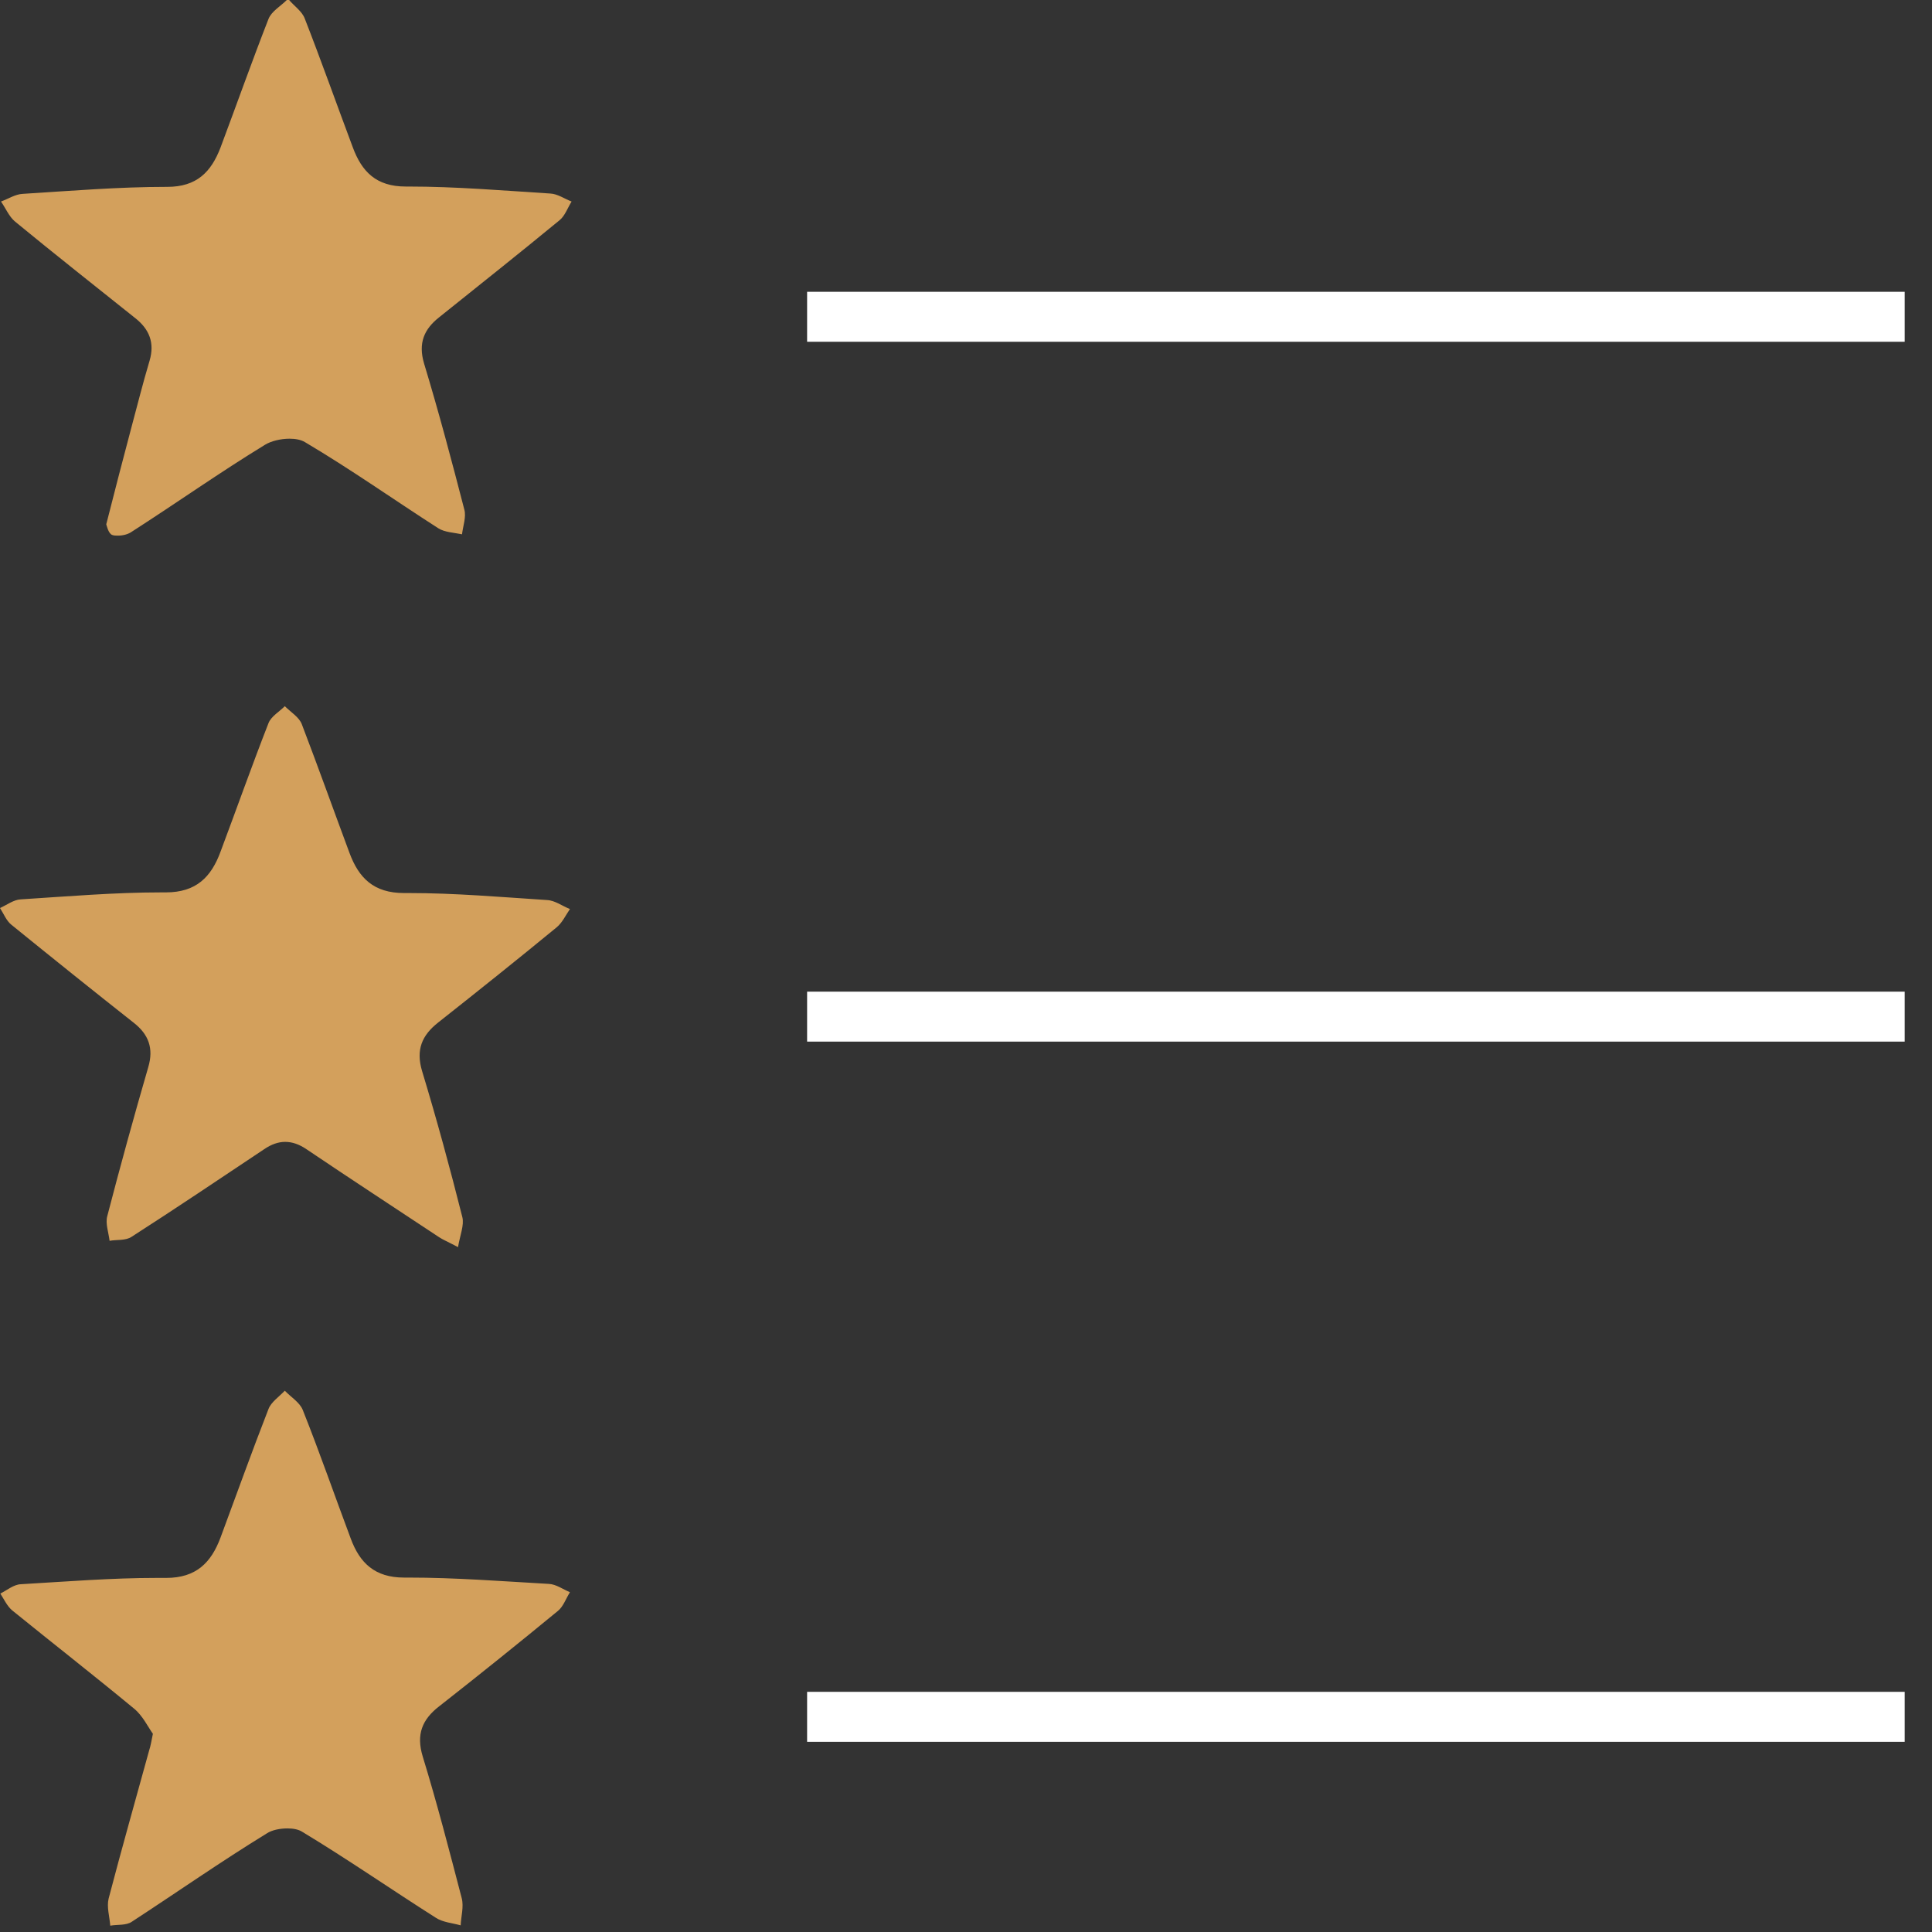
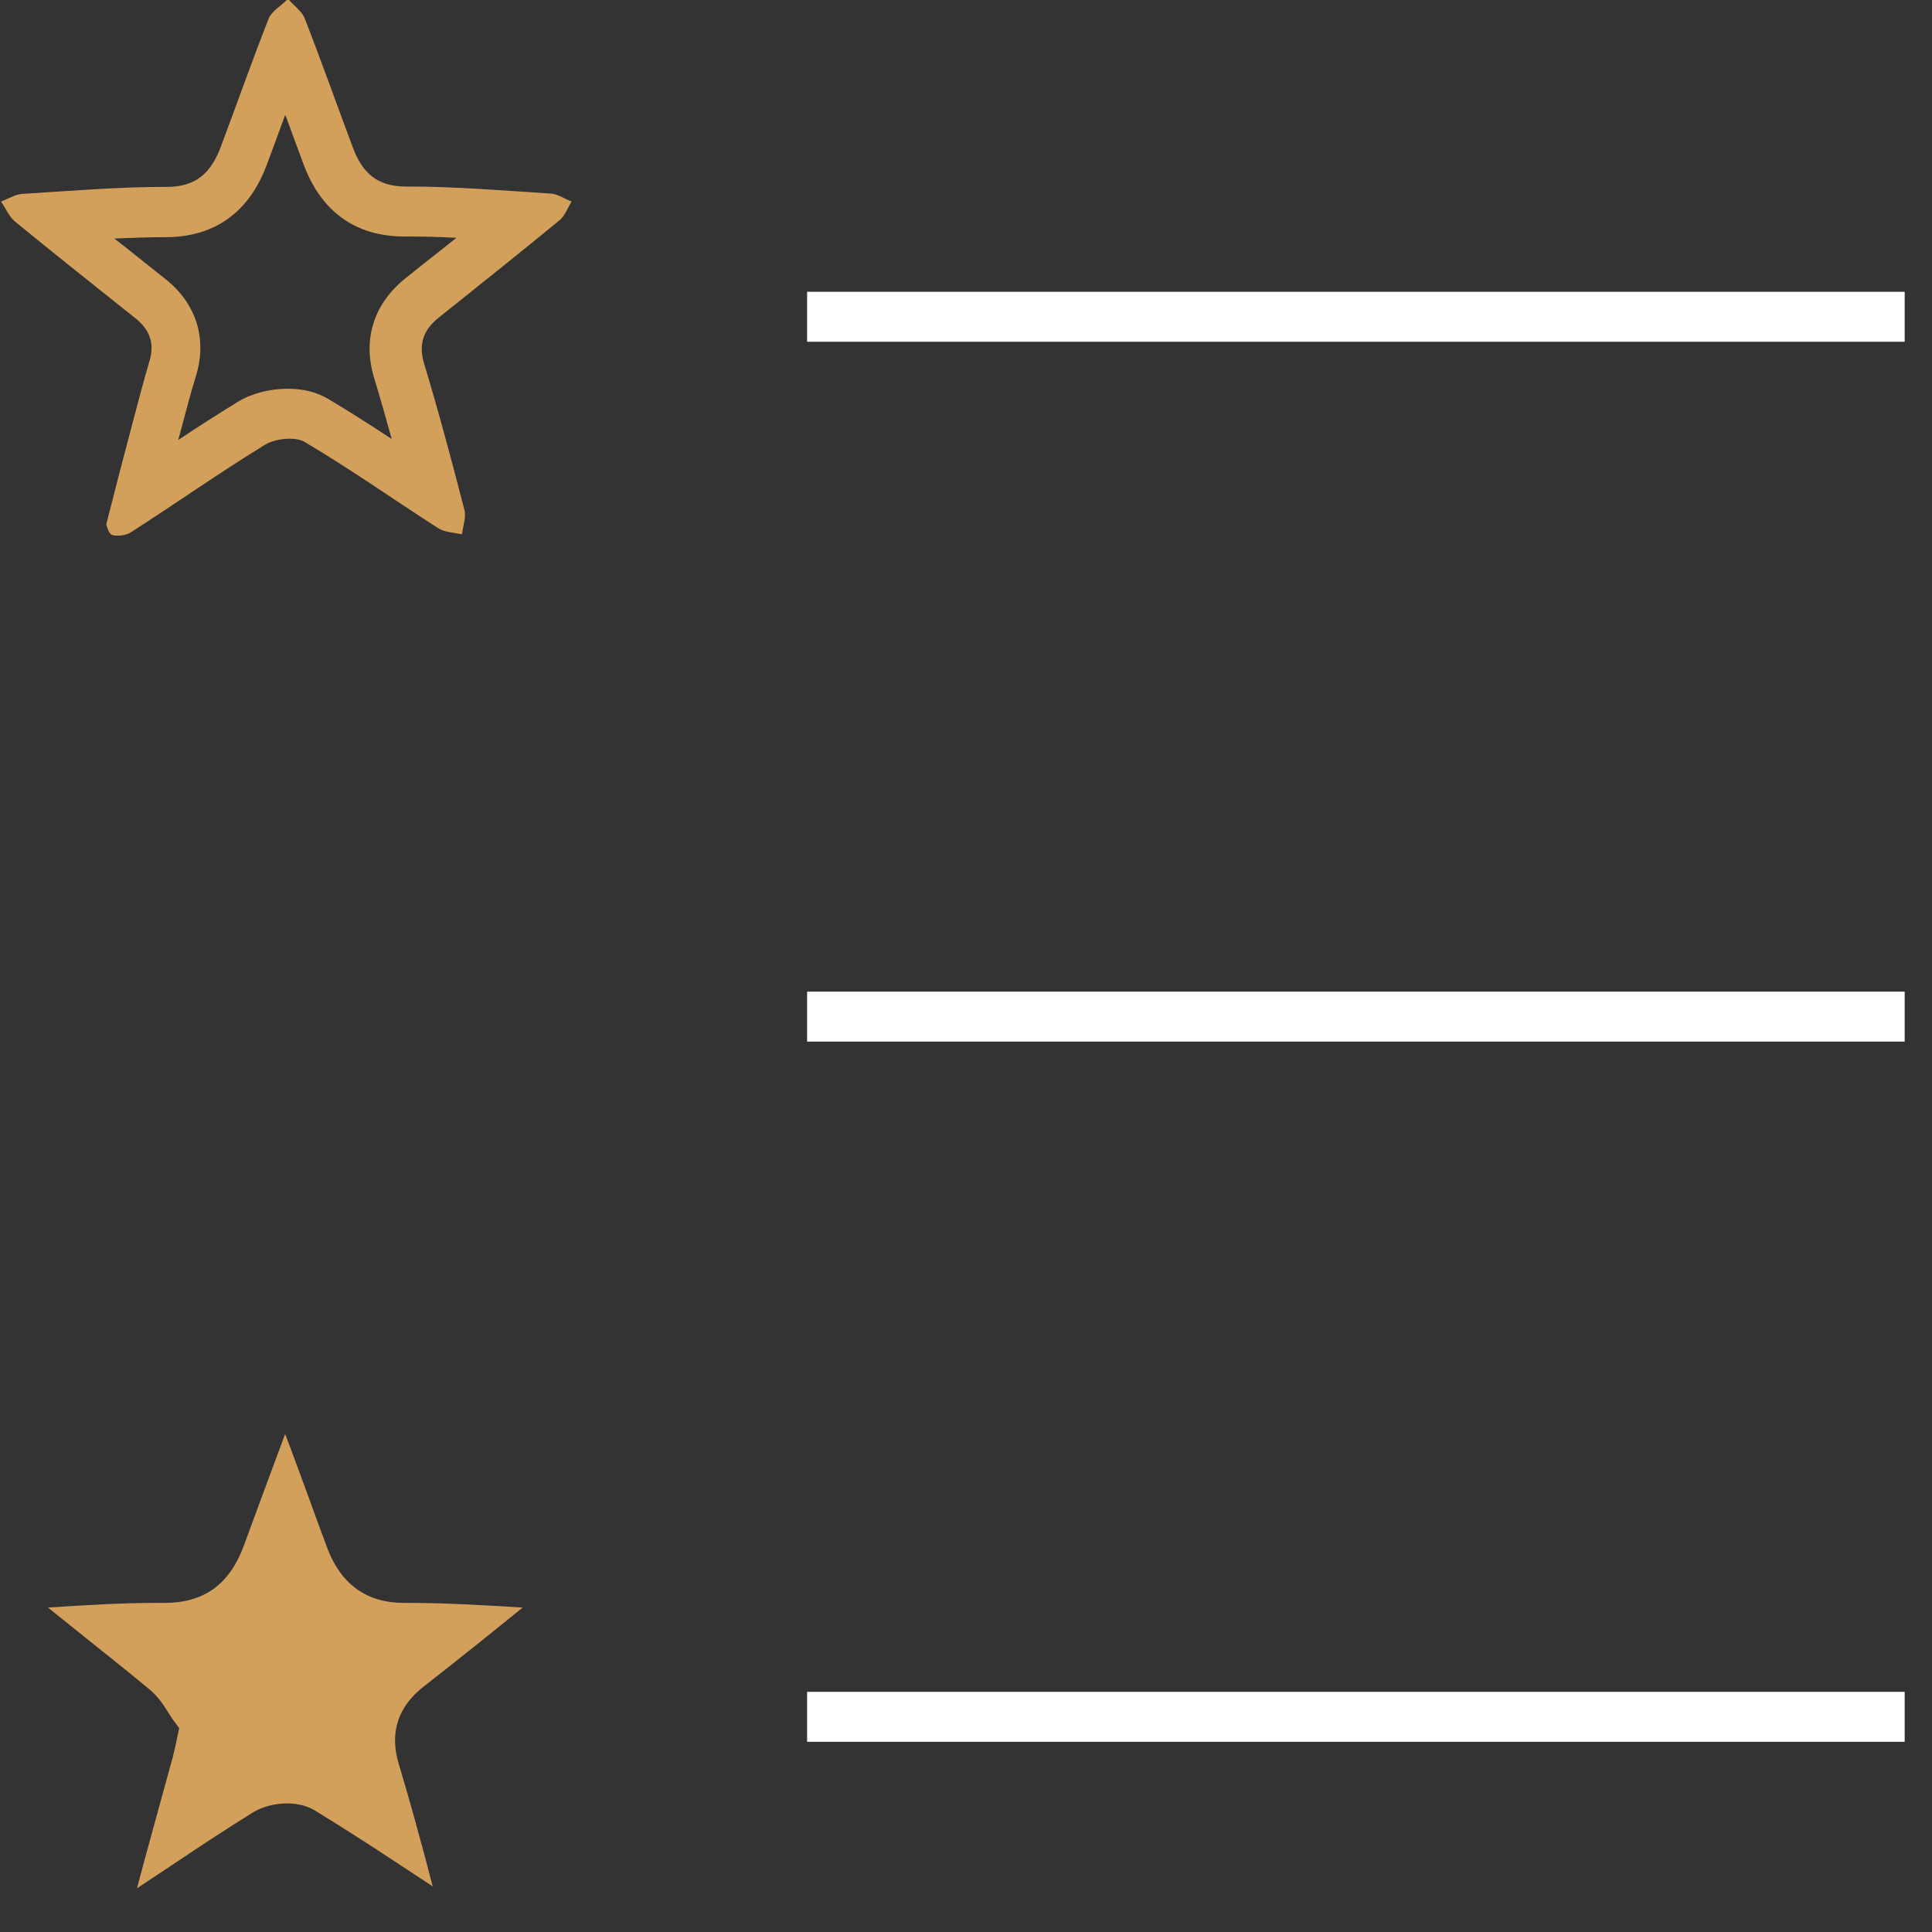
<svg xmlns="http://www.w3.org/2000/svg" width="58" height="58" viewBox="0 0 58 58" fill="none">
  <rect x="0" y="0" width="58" height="58" fill="#333333" stroke="none" />
  <path d="M24.23 9.51H57.18" stroke="white" stroke-width="1.5" stroke-miterlimit="10" />
  <path d="M24.23 30.52H57.18" stroke="white" stroke-width="1.5" stroke-miterlimit="10" />
  <path d="M24.23 51.54H57.18" stroke="white" stroke-width="1.5" stroke-miterlimit="10" />
  <path d="M4.11 56.7C4.35 55.78 4.61 54.86 4.86 53.94L5.19 52.74C5.21 52.65 5.23 52.57 5.26 52.44L5.38 51.88L5.18 51.61C5.18 51.61 5.11 51.5 5.07 51.44C4.94 51.23 4.76 50.94 4.48 50.71C3.78 50.13 3.06 49.56 2.35 48.99C2.05 48.75 1.74 48.5 1.44 48.26C2.51 48.19 3.62 48.12 4.7 48.12H4.94C6.12 48.12 6.88 47.57 7.31 46.43C7.49 45.95 7.66 45.47 7.84 44.99C8.08 44.34 8.32 43.7 8.56 43.05C8.8 43.67 9.03 44.32 9.27 44.96C9.45 45.46 9.63 45.96 9.82 46.46C10.23 47.56 11.01 48.12 12.12 48.12H12.24C13.38 48.12 14.55 48.19 15.68 48.26H15.69C14.72 49.05 13.72 49.85 12.72 50.63C11.94 51.24 11.69 52.02 11.97 52.95C12.32 54.12 12.64 55.28 12.99 56.63C12.65 56.41 12.31 56.18 11.97 55.96C11.14 55.41 10.3 54.87 9.45 54.35C9.17 54.18 8.84 54.14 8.62 54.14C8.24 54.14 7.88 54.24 7.61 54.4C6.77 54.92 5.94 55.47 5.12 56.02C4.78 56.24 4.45 56.47 4.11 56.69V56.7Z" fill="#D3A05C" />
-   <path d="M8.57 45.2C8.57 45.2 8.57 45.21 8.57 45.22C8.75 45.72 8.94 46.22 9.12 46.72C9.79 48.49 11.12 48.86 12.14 48.86H12.25C12.73 48.86 13.22 48.87 13.71 48.89C13.22 49.28 12.74 49.66 12.27 50.03C10.96 51.05 11 52.3 11.26 53.16C11.44 53.74 11.6 54.32 11.77 54.92C11.14 54.51 10.5 54.09 9.84 53.7C9.5 53.5 9.08 53.39 8.62 53.39C8.32 53.39 7.74 53.44 7.21 53.76C6.58 54.15 5.96 54.56 5.35 54.96C5.42 54.69 5.5 54.43 5.57 54.16L5.91 52.93C5.94 52.83 5.96 52.73 5.99 52.57L6.03 52.35L6.17 51.69L5.78 51.15C5.78 51.15 5.73 51.07 5.7 51.02C5.55 50.78 5.32 50.42 4.95 50.11C4.45 49.69 3.94 49.28 3.43 48.87C3.85 48.85 4.27 48.84 4.69 48.84H4.97C5.98 48.84 7.33 48.46 8.01 46.66C8.19 46.18 8.36 45.7 8.54 45.22C8.54 45.2 8.55 45.19 8.56 45.17M8.55 41.75C8.38 41.93 8.14 42.09 8.06 42.3C7.56 43.58 7.1 44.87 6.62 46.16C6.34 46.91 5.89 47.37 4.99 47.37C4.99 47.37 4.97 47.37 4.96 47.37C4.88 47.37 4.79 47.37 4.71 47.37C3.35 47.37 1.98 47.48 0.62 47.56C0.41 47.57 0.21 47.74 0.01 47.84C0.12 48.01 0.21 48.21 0.36 48.34C1.58 49.33 2.81 50.29 4.02 51.29C4.28 51.5 4.44 51.84 4.59 52.05C4.54 52.3 4.52 52.42 4.48 52.54C4.07 54.03 3.65 55.51 3.26 57C3.2 57.25 3.29 57.54 3.31 57.81C3.53 57.77 3.79 57.81 3.96 57.69C5.31 56.81 6.64 55.88 8.01 55.04C8.16 54.94 8.4 54.89 8.63 54.89C8.8 54.89 8.96 54.92 9.07 54.99C10.43 55.81 11.74 56.72 13.08 57.57C13.29 57.71 13.58 57.73 13.83 57.8C13.84 57.53 13.93 57.24 13.86 56.98C13.49 55.56 13.12 54.13 12.69 52.73C12.49 52.07 12.67 51.62 13.19 51.22C14.39 50.28 15.57 49.33 16.75 48.36C16.91 48.23 16.99 47.99 17.11 47.8C16.9 47.71 16.69 47.56 16.48 47.55C15.07 47.47 13.67 47.36 12.26 47.36C12.22 47.36 12.18 47.36 12.14 47.36C12.14 47.36 12.14 47.36 12.13 47.36C11.25 47.36 10.8 46.92 10.53 46.19C10.05 44.91 9.6 43.61 9.09 42.33C9 42.1 8.73 41.94 8.54 41.74L8.55 41.75Z" fill="#D3A05C" />
-   <path d="M4.1 36.13C4.44 34.85 4.8 33.54 5.18 32.24C5.35 31.65 5.37 30.81 4.48 30.11C3.47 29.31 2.46 28.5 1.45 27.69C2.57 27.61 3.72 27.53 4.85 27.53H4.96C6.13 27.53 6.9 26.97 7.32 25.82L7.82 24.45C8.06 23.79 8.31 23.12 8.56 22.46C8.82 23.15 9.08 23.87 9.35 24.6L9.8 25.83C10.22 26.98 10.99 27.53 12.15 27.53H12.3C13.42 27.53 14.57 27.61 15.68 27.69C14.69 28.49 13.7 29.29 12.7 30.08C11.94 30.68 11.7 31.44 11.97 32.34C12.31 33.46 12.64 34.67 13.02 36.1L12.97 36.07C11.86 35.34 10.75 34.61 9.64 33.86C9.3 33.63 8.94 33.51 8.58 33.51C8.22 33.51 7.87 33.63 7.53 33.85C6.39 34.61 5.25 35.38 4.11 36.12L4.1 36.13Z" fill="#D3A05C" />
-   <path d="M8.57 24.63C8.6 24.72 8.63 24.8 8.67 24.89C8.82 25.29 8.96 25.69 9.11 26.09C9.78 27.9 11.14 28.28 12.18 28.28H12.31C12.78 28.28 13.24 28.29 13.72 28.32C13.2 28.73 12.71 29.13 12.25 29.49C11.26 30.28 10.91 31.37 11.27 32.55C11.45 33.13 11.62 33.73 11.8 34.38C11.22 34 10.65 33.61 10.07 33.23C9.6 32.91 9.1 32.75 8.59 32.75C8.08 32.75 7.59 32.91 7.12 33.22C6.57 33.59 5.97 33.99 5.36 34.4C5.54 33.75 5.73 33.09 5.92 32.44C6.25 31.3 5.92 30.26 4.97 29.51C4.47 29.11 3.96 28.71 3.46 28.31C3.93 28.29 4.4 28.27 4.88 28.27H5.01C6.03 28.27 7.38 27.89 8.06 26.08C8.23 25.63 8.39 25.17 8.56 24.72C8.57 24.69 8.59 24.65 8.6 24.62M8.57 21.18C8.4 21.36 8.14 21.5 8.06 21.71C7.56 22.99 7.1 24.29 6.62 25.57C6.34 26.33 5.89 26.79 4.98 26.79C4.98 26.79 4.98 26.79 4.97 26.79C4.93 26.79 4.89 26.79 4.85 26.79C3.44 26.79 2.03 26.91 0.62 27C0.41 27.01 0.2 27.17 0 27.26C0.11 27.43 0.19 27.64 0.34 27.76C1.56 28.75 2.78 29.73 4.01 30.7C4.46 31.05 4.62 31.47 4.45 32.04C4.02 33.52 3.61 35.01 3.22 36.51C3.16 36.73 3.26 37 3.29 37.25C3.51 37.21 3.77 37.25 3.95 37.13C5.29 36.27 6.61 35.38 7.93 34.5C8.15 34.35 8.36 34.28 8.56 34.28C8.77 34.28 8.98 34.35 9.2 34.5C10.52 35.39 11.85 36.26 13.18 37.14C13.3 37.22 13.43 37.27 13.75 37.44C13.81 37.08 13.94 36.78 13.88 36.54C13.51 35.07 13.11 33.6 12.67 32.15C12.48 31.51 12.67 31.08 13.15 30.7C14.34 29.76 15.53 28.81 16.71 27.84C16.88 27.7 16.98 27.48 17.11 27.29C16.88 27.2 16.66 27.03 16.42 27.02C15.04 26.93 13.66 26.81 12.28 26.81C12.24 26.81 12.19 26.81 12.15 26.81C12.15 26.81 12.14 26.81 12.13 26.81C11.22 26.81 10.77 26.36 10.49 25.6C10.01 24.31 9.55 23.02 9.06 21.74C8.98 21.53 8.73 21.38 8.55 21.2L8.57 21.18Z" fill="#D3A05C" />
-   <path d="M4.75 12.64C4.89 12.1 5.03 11.57 5.19 11.04C5.43 10.24 5.19 9.5 4.51 8.96L3.53 8.18C2.84 7.63 2.14 7.07 1.46 6.52H1.51C2.65 6.44 3.83 6.36 4.98 6.36C6.13 6.36 6.88 5.82 7.31 4.69C7.5 4.18 7.69 3.67 7.87 3.16C8.1 2.54 8.32 1.92 8.56 1.3C8.78 1.89 9 2.49 9.22 3.09C9.41 3.62 9.61 4.15 9.81 4.68C10.23 5.8 10.98 6.35 12.11 6.35C13.32 6.35 14.46 6.43 15.57 6.5H15.67C14.85 7.17 14.02 7.84 13.18 8.51L12.65 8.93C11.92 9.52 11.68 10.26 11.94 11.13C12.33 12.44 12.69 13.74 12.99 14.9C12.68 14.7 12.37 14.49 12.06 14.29C11.22 13.73 10.35 13.16 9.47 12.63C9.24 12.5 8.95 12.42 8.63 12.42C8.23 12.42 7.81 12.53 7.52 12.71C6.65 13.24 5.81 13.8 4.97 14.36C4.69 14.55 4.41 14.73 4.13 14.92L4.73 12.63L4.75 12.64Z" fill="#D3A05C" />
  <path d="M8.57 3.46C8.75 3.96 8.94 4.46 9.12 4.95C9.79 6.73 11.12 7.1 12.13 7.1H12.2C12.7 7.1 13.2 7.11 13.7 7.14C13.38 7.4 13.06 7.65 12.74 7.9L12.19 8.34C11.22 9.11 10.88 10.18 11.23 11.34C11.42 11.96 11.59 12.57 11.76 13.18C11.14 12.77 10.51 12.37 9.86 11.98C9.51 11.77 9.1 11.67 8.64 11.67C8.1 11.67 7.55 11.81 7.13 12.07C6.53 12.44 5.93 12.82 5.35 13.21L5.45 12.84C5.59 12.31 5.73 11.78 5.89 11.26C6.22 10.16 5.89 9.11 4.97 8.38L4.04 7.64C3.84 7.48 3.64 7.32 3.43 7.16C3.95 7.14 4.47 7.12 4.99 7.12C5.99 7.12 7.33 6.75 8 4.97C8.19 4.47 8.37 3.97 8.55 3.48M8.61 -9.76585e-06C8.42 0.19 8.15 0.34 8.06 0.57C7.56 1.85 7.1 3.15 6.62 4.43C6.34 5.16 5.91 5.61 5.02 5.61H5C3.56 5.61 2.12 5.73 0.68 5.82C0.46 5.83 0.25 5.97 0.03 6.05C0.17 6.25 0.27 6.5 0.45 6.65C1.64 7.63 2.86 8.59 4.06 9.55C4.48 9.88 4.65 10.29 4.49 10.83C4.29 11.5 4.12 12.18 3.94 12.85C3.7 13.76 3.46 14.67 3.19 15.74C3.2 15.76 3.25 16.02 3.37 16.06C3.42 16.08 3.48 16.08 3.54 16.08C3.69 16.08 3.85 16.04 3.96 15.96C5.3 15.1 6.6 14.18 7.96 13.35C8.14 13.24 8.43 13.17 8.69 13.17C8.87 13.17 9.03 13.2 9.15 13.27C10.52 14.08 11.82 15 13.16 15.86C13.35 15.98 13.63 15.99 13.87 16.04C13.9 15.79 14 15.52 13.94 15.3C13.56 13.83 13.17 12.36 12.73 10.91C12.55 10.3 12.73 9.88 13.19 9.52C14.4 8.55 15.61 7.59 16.8 6.61C16.96 6.48 17.04 6.24 17.16 6.05C16.95 5.97 16.74 5.82 16.52 5.81C15.1 5.72 13.68 5.6 12.26 5.6C12.23 5.6 12.21 5.6 12.18 5.6C11.29 5.6 10.86 5.15 10.59 4.42C10.11 3.14 9.65 1.84 9.15 0.56C9.07 0.34 8.83 0.18 8.67 -0.01L8.61 -9.76585e-06Z" fill="#D3A05C" />
</svg>